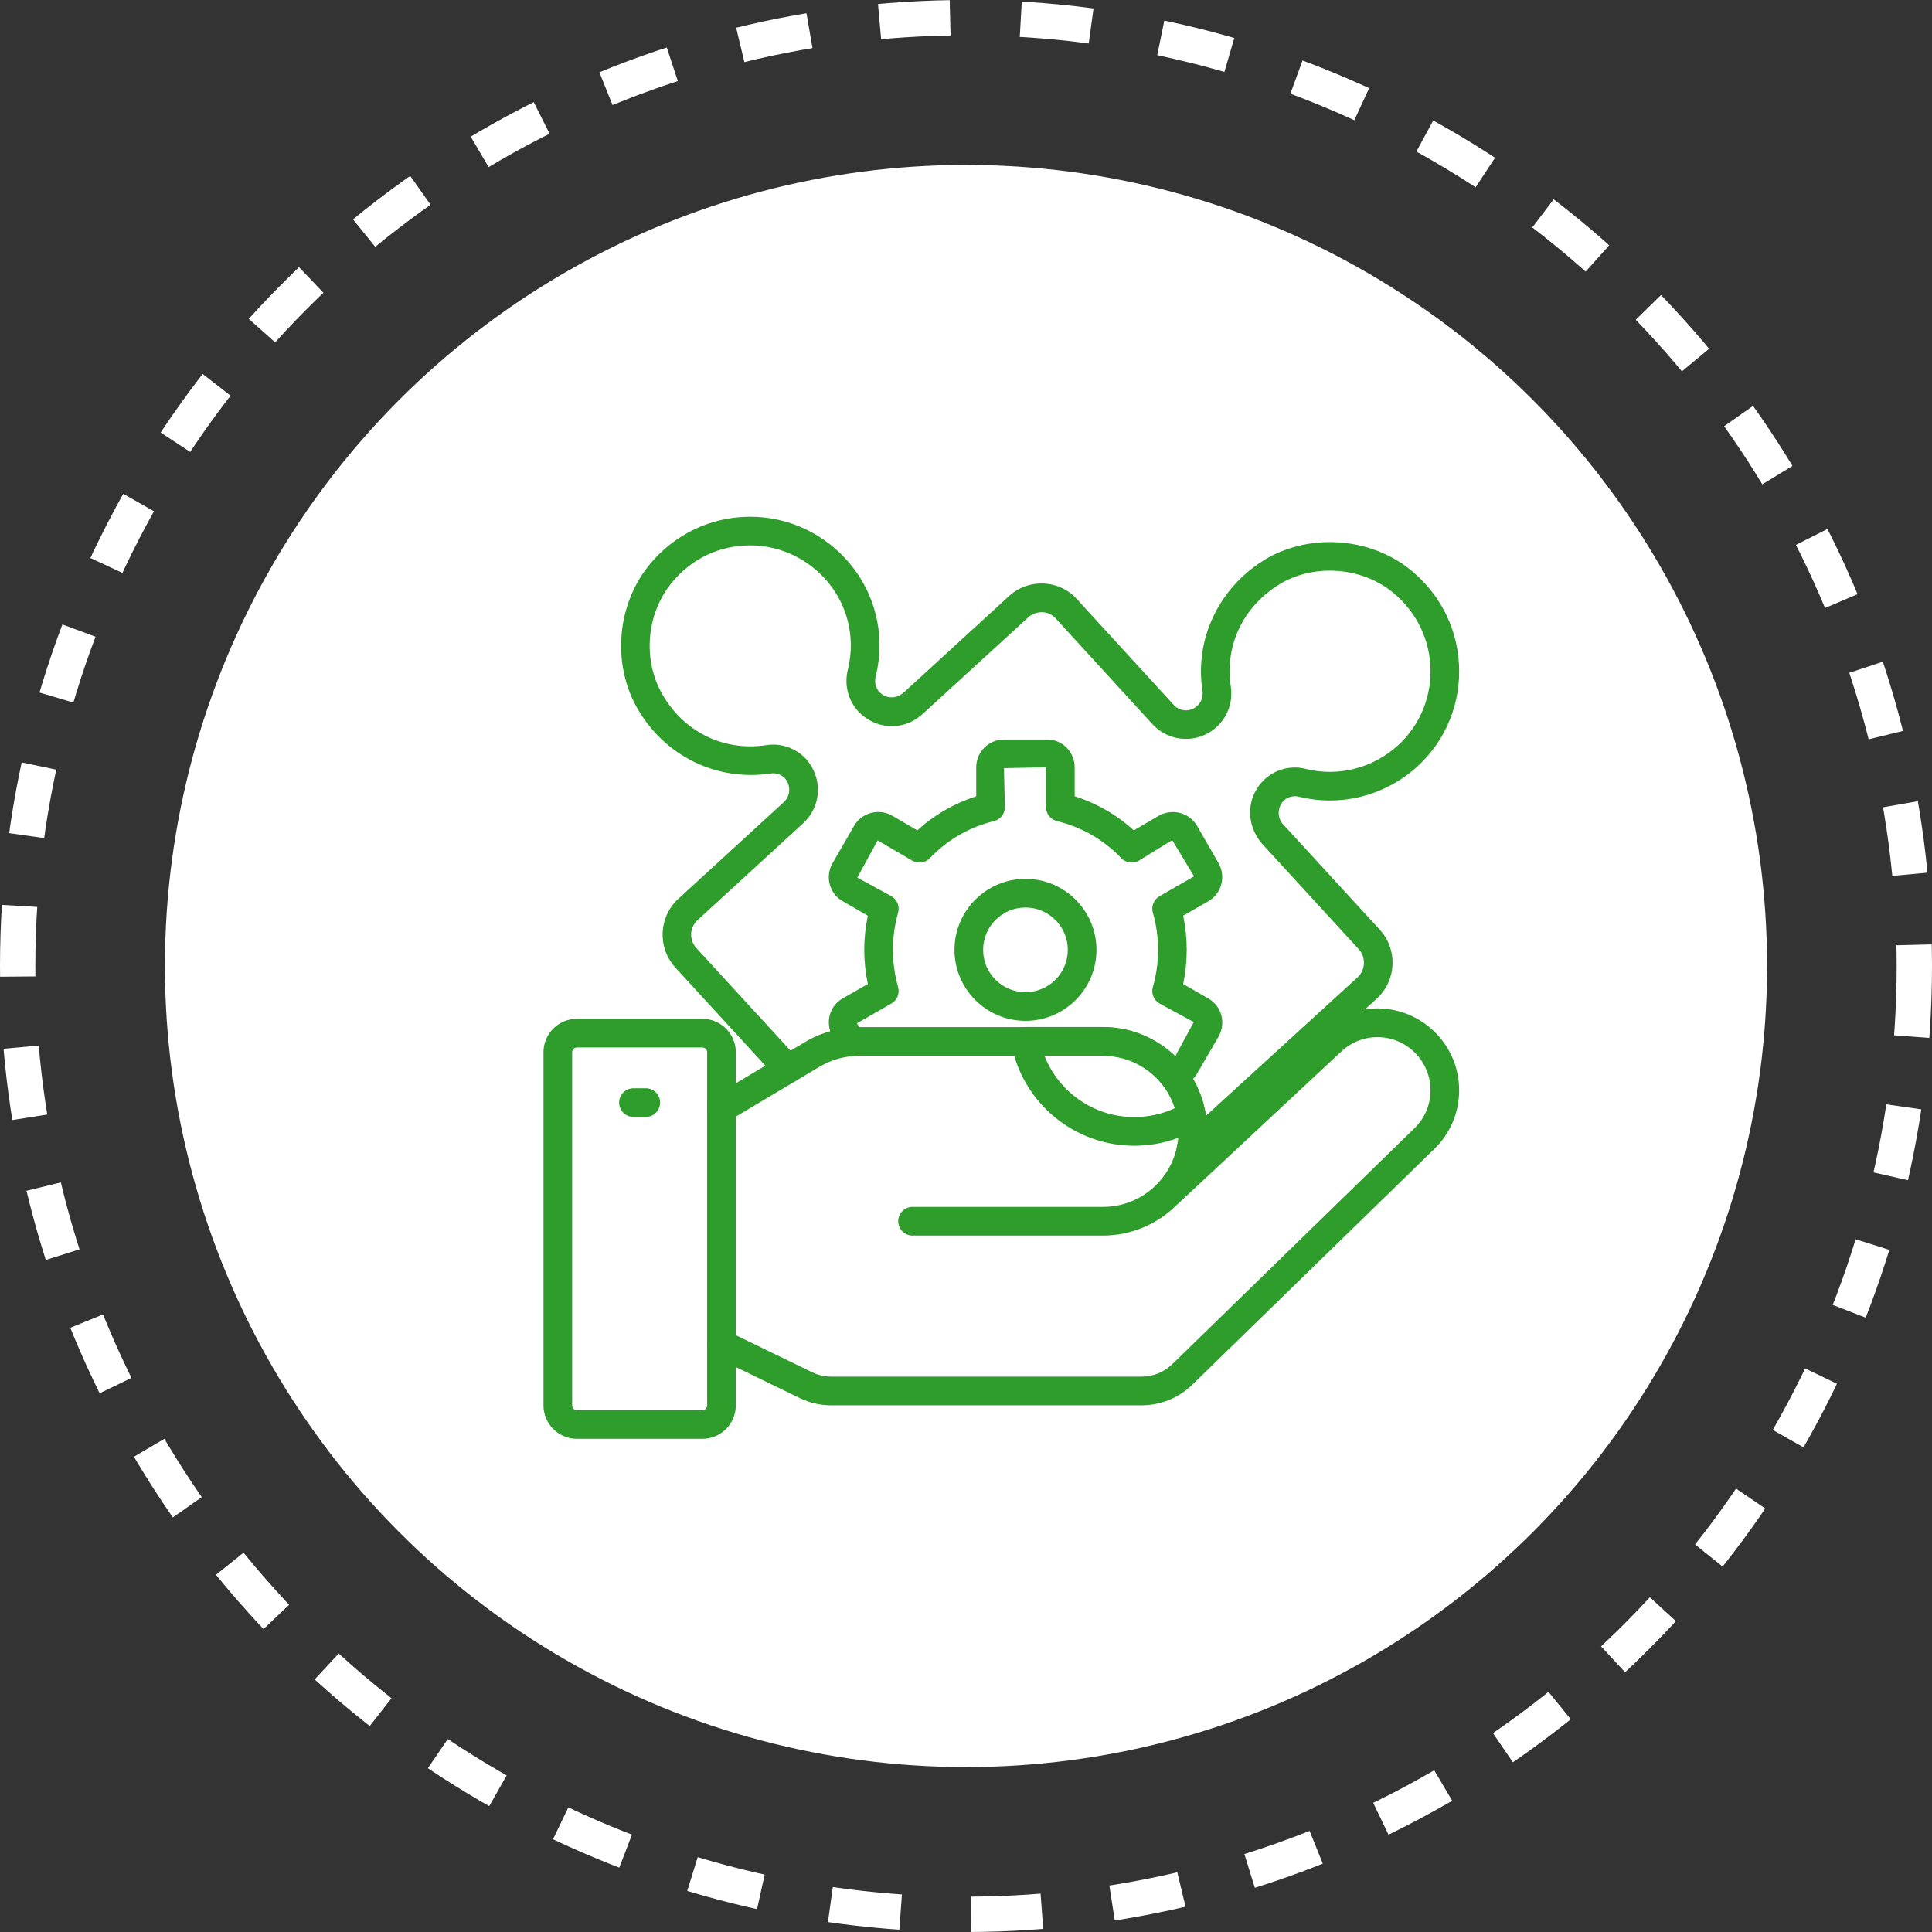
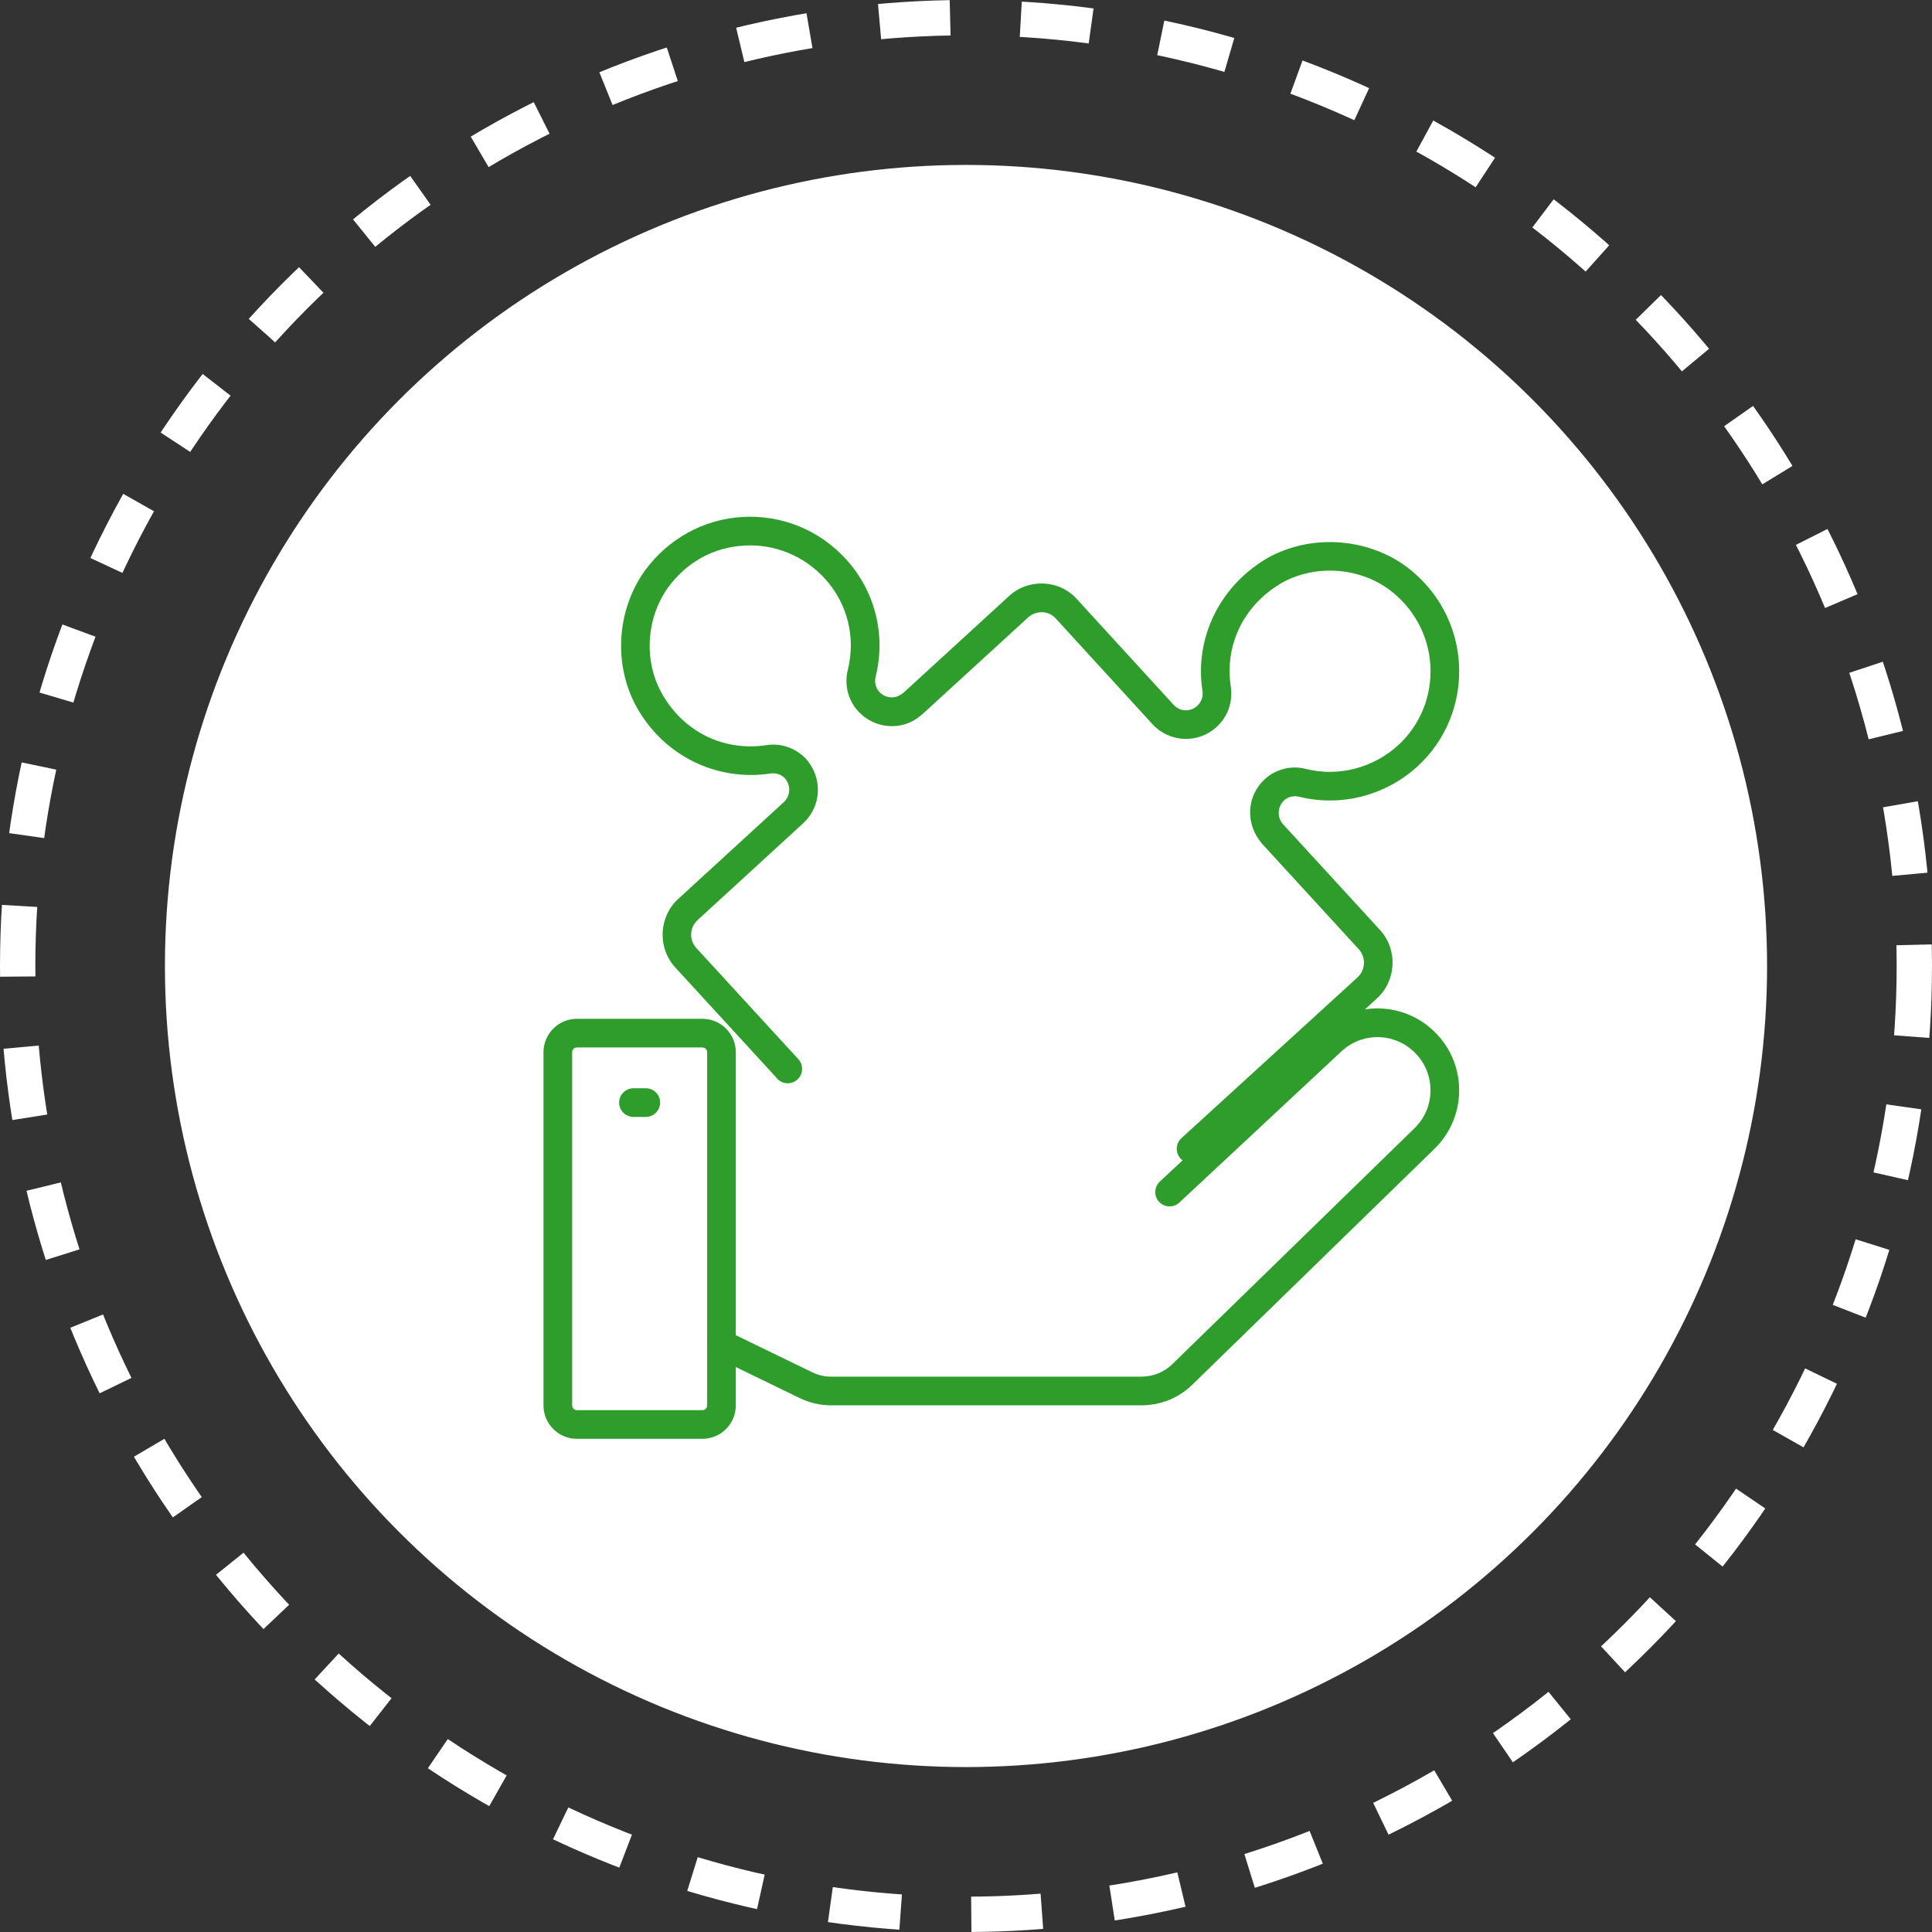
<svg xmlns="http://www.w3.org/2000/svg" width="82" height="82" viewBox="0 0 82 82" fill="none">
  <rect x="0" y="0" width="82" height="82" fill="#333333" stroke="none" />
  <circle cx="41" cy="41" r="40.25" stroke="white" stroke-width="1.5" stroke-dasharray="3 3" />
  <circle cx="41" cy="41" r="34" fill="white" />
  <path d="M50.558 49.366C50.333 49.366 50.116 49.245 50.01 49.033C49.889 48.791 49.939 48.511 50.119 48.332C50.129 48.321 50.14 48.31 50.151 48.3L57.623 41.477C57.96 41.163 57.982 40.627 57.667 40.285L53.561 35.806C52.838 34.96 52.911 33.781 53.679 33.073C54.152 32.636 54.828 32.47 55.453 32.642C56.816 32.974 58.277 32.599 59.337 31.634C60.28 30.773 60.781 29.54 60.71 28.25C60.638 26.956 59.985 25.767 58.917 24.991C57.617 24.069 55.807 23.962 54.419 24.731C52.799 25.663 51.962 27.362 52.242 29.159C52.329 29.805 52.11 30.417 51.641 30.851C50.861 31.571 49.643 31.524 48.922 30.745L44.815 26.256C44.666 26.088 44.465 25.993 44.243 25.983C44.02 25.98 43.806 26.05 43.642 26.202L39.152 30.31C39.137 30.324 39.088 30.361 39.072 30.374C38.316 31.028 37.139 30.962 36.428 30.193C35.993 29.722 35.827 29.061 35.984 28.425C36.33 27.04 35.962 25.59 34.999 24.546C34.122 23.59 32.869 23.078 31.585 23.156C30.284 23.229 29.137 23.862 28.353 24.938C27.421 26.241 27.315 28.05 28.092 29.433C29.004 31.056 30.699 31.895 32.51 31.629C33.129 31.524 33.767 31.742 34.209 32.209C34.93 33.026 34.873 34.219 34.091 34.941L29.611 39.048C29.265 39.366 29.239 39.888 29.554 40.236L33.884 44.954C33.987 45.066 34.044 45.213 34.044 45.366C34.044 45.702 33.771 45.978 33.435 45.978C33.231 45.978 33.049 45.879 32.939 45.725L28.654 41.055C27.895 40.215 27.957 38.914 28.788 38.151L33.267 34.045C33.556 33.778 33.577 33.331 33.311 33.031C33.16 32.87 32.931 32.792 32.699 32.831C30.398 33.172 28.18 32.072 27.031 30.03C26.027 28.242 26.162 25.91 27.366 24.226C28.357 22.865 29.869 22.034 31.517 21.941C33.184 21.846 34.773 22.497 35.895 23.722C37.135 25.068 37.611 26.937 37.165 28.718C37.108 28.955 37.165 29.198 37.322 29.367C37.585 29.652 38.02 29.676 38.311 29.425C38.322 29.415 38.367 29.382 38.379 29.373L42.817 25.307C43.218 24.934 43.749 24.742 44.301 24.767C44.852 24.793 45.355 25.032 45.718 25.44L49.819 29.921C50.084 30.208 50.522 30.227 50.815 29.958C50.99 29.795 51.07 29.573 51.038 29.334C50.685 27.076 51.776 24.848 53.821 23.671C55.617 22.677 57.946 22.811 59.627 24.002C60.998 25 61.833 26.522 61.924 28.183C62.016 29.839 61.371 31.425 60.157 32.534C58.795 33.771 56.922 34.252 55.148 33.819C54.919 33.758 54.667 33.818 54.504 33.967C54.222 34.228 54.194 34.677 54.442 34.968L58.564 39.462C59.329 40.295 59.277 41.601 58.448 42.371L51.023 49.152C50.971 49.213 50.907 49.264 50.834 49.301C50.745 49.345 50.651 49.366 50.558 49.366Z" fill="#2E9D2C" />
-   <path d="M49.803 46.159C49.752 46.159 49.7 46.155 49.648 46.148C49.349 46.109 49.114 45.854 49.114 45.544C49.114 45.208 49.382 44.936 49.718 44.936H49.727C49.758 44.936 49.788 44.938 49.819 44.943L50.669 43.381L49.212 42.591C48.968 42.451 48.853 42.163 48.93 41.894C49.077 41.391 49.151 40.858 49.151 40.311C49.151 39.769 49.077 39.239 48.93 38.736C48.853 38.467 48.968 38.179 49.212 38.039L50.681 37.195L49.751 35.658L48.338 36.528C48.094 36.67 47.785 36.627 47.59 36.422C46.85 35.646 45.907 35.102 44.862 34.85C44.589 34.784 44.396 34.539 44.396 34.259V32.563L42.611 32.603L42.651 34.259C42.651 34.539 42.46 34.783 42.186 34.85C41.145 35.103 40.205 35.647 39.465 36.422C39.271 36.627 38.962 36.671 38.718 36.528L37.249 35.668L36.387 37.248L37.837 38.04C38.077 38.178 38.192 38.462 38.119 38.729C37.972 39.261 37.898 39.793 37.898 40.311C37.898 40.834 37.972 41.37 38.119 41.902C38.193 42.169 38.076 42.453 37.836 42.591L36.367 43.435L36.636 43.833C36.821 44.063 36.819 44.402 36.616 44.627C36.39 44.876 36.01 44.898 35.76 44.672C35.713 44.629 35.664 44.57 35.632 44.515L35.332 43.987C35.014 43.4 35.205 42.699 35.76 42.38L36.834 41.763C36.732 41.278 36.681 40.791 36.681 40.311C36.681 39.835 36.732 39.35 36.834 38.866L35.768 38.25C35.498 38.099 35.299 37.844 35.217 37.536C35.137 37.236 35.177 36.921 35.329 36.648L36.251 35.05C36.567 34.499 37.285 34.301 37.848 34.608L38.932 35.243C39.653 34.587 40.505 34.095 41.434 33.798V32.563C41.434 31.914 41.962 31.387 42.611 31.387H44.444C45.089 31.387 45.613 31.914 45.613 32.563V33.797C46.546 34.093 47.401 34.585 48.123 35.243L49.192 34.617C49.769 34.304 50.468 34.492 50.799 35.038L51.722 36.64C52.042 37.21 51.845 37.93 51.288 38.25L50.217 38.865C50.317 39.335 50.368 39.819 50.368 40.311C50.368 40.807 50.317 41.294 50.217 41.765L51.288 42.38C51.847 42.702 52.041 43.403 51.73 43.977L50.804 45.573C50.582 45.943 50.204 46.159 49.803 46.159ZM43.525 43.328C41.862 43.328 40.511 41.976 40.511 40.315C40.511 38.653 41.862 37.301 43.525 37.301C45.186 37.301 46.538 38.653 46.538 40.315C46.538 41.976 45.186 43.328 43.525 43.328ZM43.525 38.518C42.533 38.518 41.727 39.324 41.727 40.315C41.727 41.305 42.533 42.111 43.525 42.111C44.515 42.111 45.321 41.305 45.321 40.315C45.321 39.324 44.515 38.518 43.525 38.518Z" fill="#2E9D2C" />
-   <path d="M48.449 59.444H35.273C34.839 59.444 34.412 59.345 34.037 59.158L30.218 57.305V46.816L34.255 44.41C34.927 44.007 35.698 43.793 36.482 43.793H46.81C48.862 43.793 50.61 45.258 50.966 47.276C51.013 47.531 51.037 47.783 51.037 48.02C51.037 48.286 51.013 48.548 50.964 48.804L56.237 43.886C57.517 42.69 59.556 42.732 60.786 43.979C61.395 44.597 61.73 45.413 61.73 46.276C61.73 47.148 61.369 48 60.74 48.611L50.468 58.623C49.929 59.152 49.212 59.444 48.449 59.444ZM31.03 56.797L34.395 58.43C34.663 58.563 34.964 58.633 35.273 58.633H48.449C48.998 58.633 49.514 58.423 49.901 58.043L60.174 48.03C60.647 47.57 60.919 46.931 60.919 46.276C60.919 45.627 60.667 45.014 60.208 44.549C59.285 43.611 57.753 43.581 56.791 44.479L49.802 50.998H48.704L49.322 50.314C49.905 49.694 50.226 48.88 50.226 48.02C50.226 47.832 50.206 47.63 50.167 47.421C49.88 45.788 48.468 44.605 46.81 44.605H36.482C35.845 44.605 35.219 44.778 34.67 45.107L31.03 47.278V56.797Z" fill="#2E9D2C" />
-   <path d="M46.813 52.441H38.731C38.395 52.441 38.123 52.168 38.123 51.832C38.123 51.496 38.395 51.224 38.731 51.224H46.813C48.582 51.224 50.02 49.785 50.02 48.017C50.02 46.249 48.582 44.81 46.813 44.81H36.485C35.881 44.81 35.288 44.974 34.77 45.283L30.933 47.571C30.646 47.743 30.272 47.649 30.099 47.36C29.927 47.071 30.021 46.697 30.31 46.526L34.147 44.238C34.853 43.816 35.661 43.593 36.485 43.593H46.813C49.252 43.593 51.237 45.578 51.237 48.017C51.237 50.456 49.252 52.441 46.813 52.441Z" fill="#2E9D2C" />
  <path d="M48.449 59.646H35.27C34.816 59.646 34.359 59.541 33.951 59.343L30.356 57.597C30.054 57.45 29.928 57.086 30.074 56.784C30.222 56.482 30.585 56.355 30.887 56.502L34.482 58.248C34.726 58.366 34.998 58.429 35.27 58.429H48.449C48.941 58.429 49.407 58.239 49.761 57.895L60.034 47.887C60.466 47.466 60.708 46.902 60.714 46.298C60.721 45.694 60.491 45.125 60.067 44.694C59.204 43.819 57.824 43.792 56.928 44.629L50.056 51.04C49.811 51.269 49.427 51.256 49.196 51.01C48.967 50.765 48.98 50.38 49.226 50.15L56.098 43.739C57.482 42.448 59.605 42.493 60.934 43.84C61.587 44.504 61.941 45.381 61.931 46.311C61.921 47.241 61.549 48.11 60.883 48.759L50.61 58.767C50.028 59.334 49.261 59.646 48.449 59.646Z" fill="#2E9D2C" />
  <path d="M29.812 61.068H24.485C23.703 61.068 23.067 60.432 23.067 59.65V44.659C23.067 43.877 23.703 43.241 24.485 43.241H29.812C30.594 43.241 31.23 43.877 31.23 44.659V59.65C31.23 60.432 30.594 61.068 29.812 61.068ZM24.485 44.458C24.374 44.458 24.284 44.548 24.284 44.659V59.65C24.284 59.761 24.374 59.851 24.485 59.851H29.812C29.923 59.851 30.013 59.761 30.013 59.65V44.659C30.013 44.548 29.923 44.458 29.812 44.458H24.485Z" fill="#2E9D2C" />
  <path d="M27.41 47.406H26.887C26.551 47.406 26.278 47.133 26.278 46.797C26.278 46.461 26.551 46.189 26.887 46.189H27.41C27.746 46.189 28.018 46.461 28.018 46.797C28.018 47.133 27.746 47.406 27.41 47.406Z" fill="#2E9D2C" />
-   <path d="M48.141 48.629C45.595 48.629 43.403 46.813 42.927 44.312C42.893 44.134 42.94 43.95 43.055 43.811C43.171 43.671 43.343 43.59 43.525 43.59H46.81C48.961 43.59 50.793 45.126 51.166 47.241C51.209 47.488 51.097 47.736 50.883 47.866C50.065 48.365 49.117 48.629 48.141 48.629ZM44.33 44.807C44.932 46.352 46.434 47.412 48.141 47.412C48.743 47.412 49.331 47.282 49.864 47.034C49.446 45.721 48.224 44.807 46.81 44.807H44.33Z" fill="#2E9D2C" />
</svg>